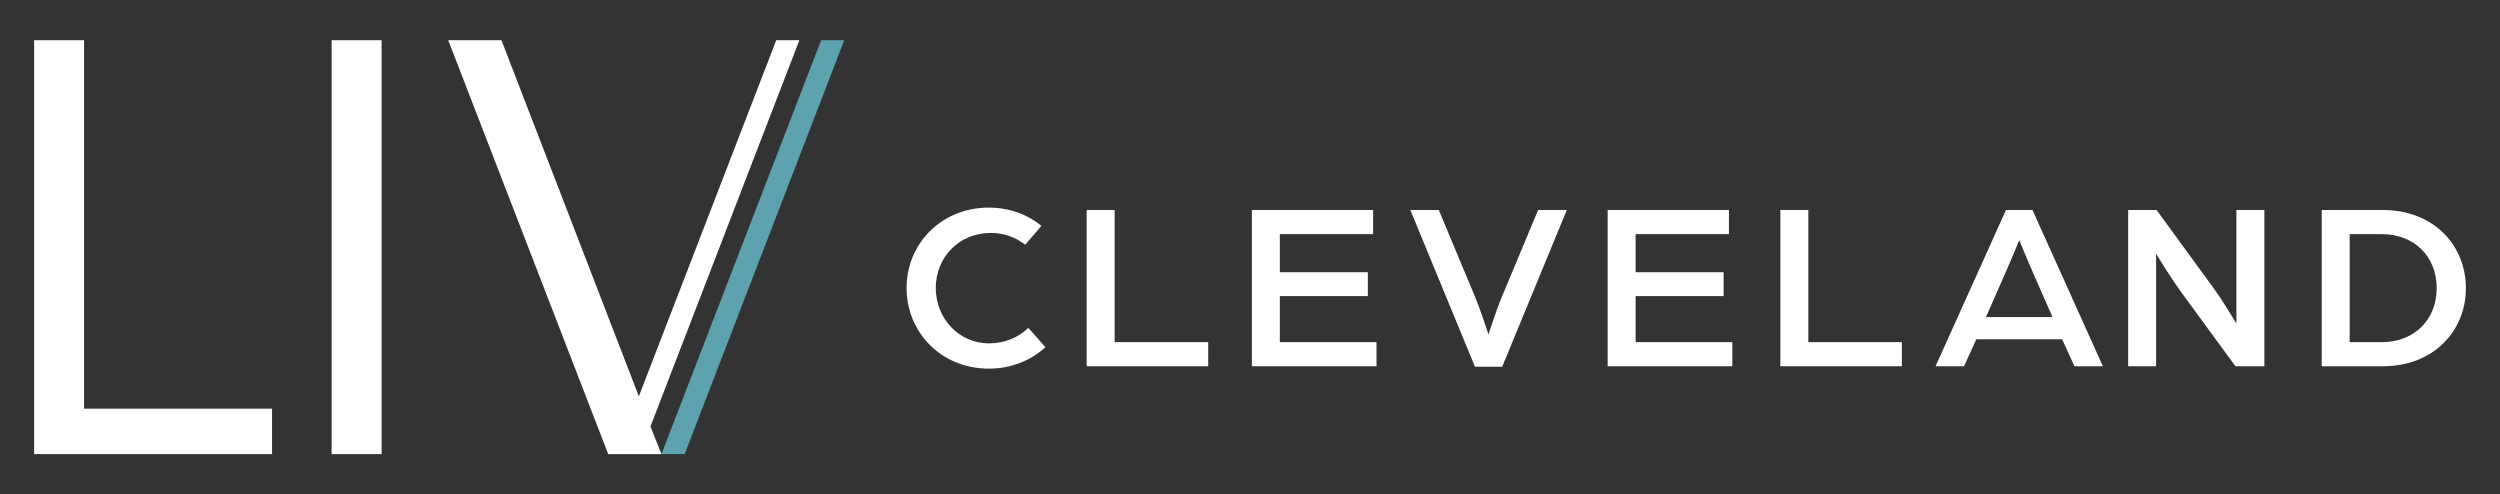
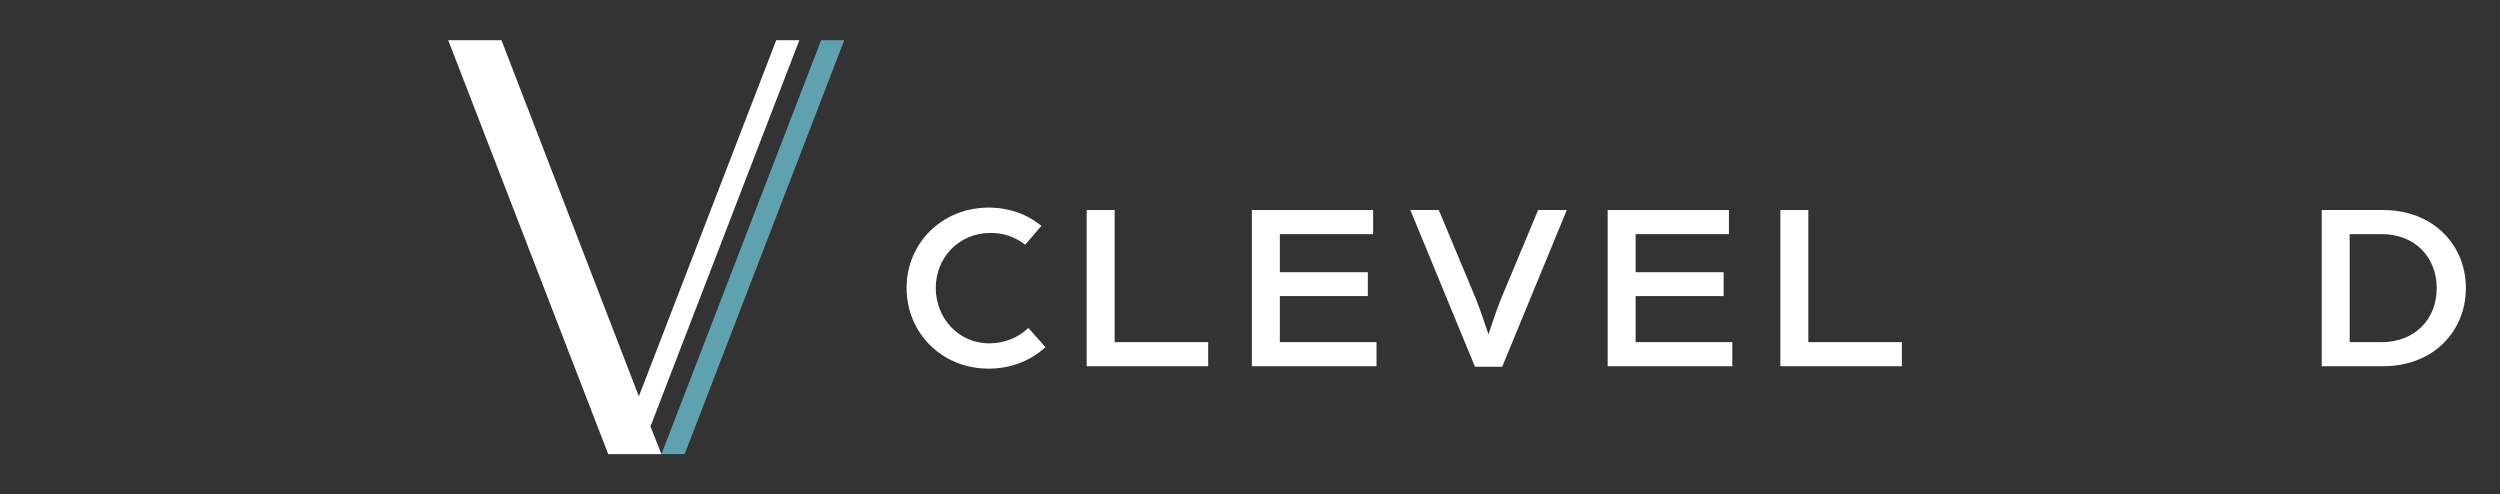
<svg xmlns="http://www.w3.org/2000/svg" id="a" viewBox="0 0 500 98.865">
  <rect x="0" y="0" width="500" height="98.865" fill="#333333" stroke="none" />
  <defs>
    <style>.b{fill:#fff;}.c{fill:#5da2ae;}</style>
  </defs>
  <path class="b" d="M181.318,57.578c0-8.872,6.991-16.058,16.442-16.058,4.052,0,7.764,1.351,10.512,3.665l-3.232,3.761c-2.121-1.64-4.434-2.361-6.894-2.361-6.46,0-10.993,5.013-10.993,10.993,0,6.027,4.533,11.089,10.655,11.089,3.037,0,5.835-1.109,7.86-3.086l3.422,3.857c-2.893,2.653-6.847,4.291-11.331,4.291-9.45,0-16.442-7.183-16.442-16.151" />
  <polygon class="b" points="217.336 42.004 222.93 42.004 222.93 68.427 241.639 68.427 241.639 73.249 217.336 73.249 217.336 42.004" />
  <polygon class="b" points="250.375 42.004 274.627 42.004 274.627 46.826 255.969 46.826 255.969 54.444 273.568 54.444 273.568 59.219 255.969 59.219 255.969 68.427 275.303 68.427 275.303 73.249 250.375 73.249 250.375 42.004" />
  <path class="b" d="M282.068,42.004h5.689l7.474,17.888c.916,2.267,2.46,6.99,2.46,6.99,0,0,1.543-4.723,2.46-6.99l7.472-17.888h5.738l-12.922,31.34h-5.449l-12.922-31.34Z" />
  <polygon class="b" points="321.534 42.004 345.787 42.004 345.787 46.826 327.127 46.826 327.127 54.444 344.727 54.444 344.727 59.219 327.127 59.219 327.127 68.427 346.463 68.427 346.463 73.249 321.534 73.249 321.534 42.004" />
  <polygon class="b" points="356.072 42.004 361.666 42.004 361.666 68.427 380.373 68.427 380.373 73.249 356.072 73.249 356.072 42.004" />
-   <path class="b" d="M401.193,42.004h5.304l14.08,31.244h-5.69l-2.458-5.4h-17.166l-2.46,5.4h-5.689l14.079-31.244ZM410.5,63.412l-3.568-8.099c-1.35-3.086-3.086-7.282-3.086-7.282,0,0-1.689,4.147-3.086,7.282l-3.568,8.099h13.307Z" />
-   <path class="b" d="M425.63,42.004h5.69l11.185,15.334c2.22,3.037,4.774,7.376,4.774,7.376v-22.71h5.592v31.244h-5.785l-10.657-14.561c-2.698-3.714-5.207-7.956-5.207-7.956v22.517h-5.593v-31.244Z" />
  <path class="b" d="M464.344,42.004h12.247c10.173,0,16.587,7.087,16.587,15.621s-6.415,15.623-16.587,15.623h-12.247v-31.244ZM476.349,68.427c6.606,0,10.994-4.581,10.994-10.801s-4.388-10.8-10.994-10.8h-6.412v21.601h6.412Z" />
-   <polygon class="b" points="6.822 90.823 6.822 8.043 16.814 8.043 16.814 81.734 54.411 81.734 54.411 90.823 6.822 90.823" />
-   <rect class="b" x="66.325" y="8.043" width="9.992" height="82.78" />
  <polygon class="b" points="121.644 90.823 89.647 8.043 100.294 8.043 127.77 79.268 155.248 8.043 159.872 8.043 130.093 85.288 132.289 90.823 121.644 90.823" />
  <polygon class="c" points="164.224 8.046 132.29 90.819 136.936 90.819 168.847 8.046 164.224 8.046" />
</svg>